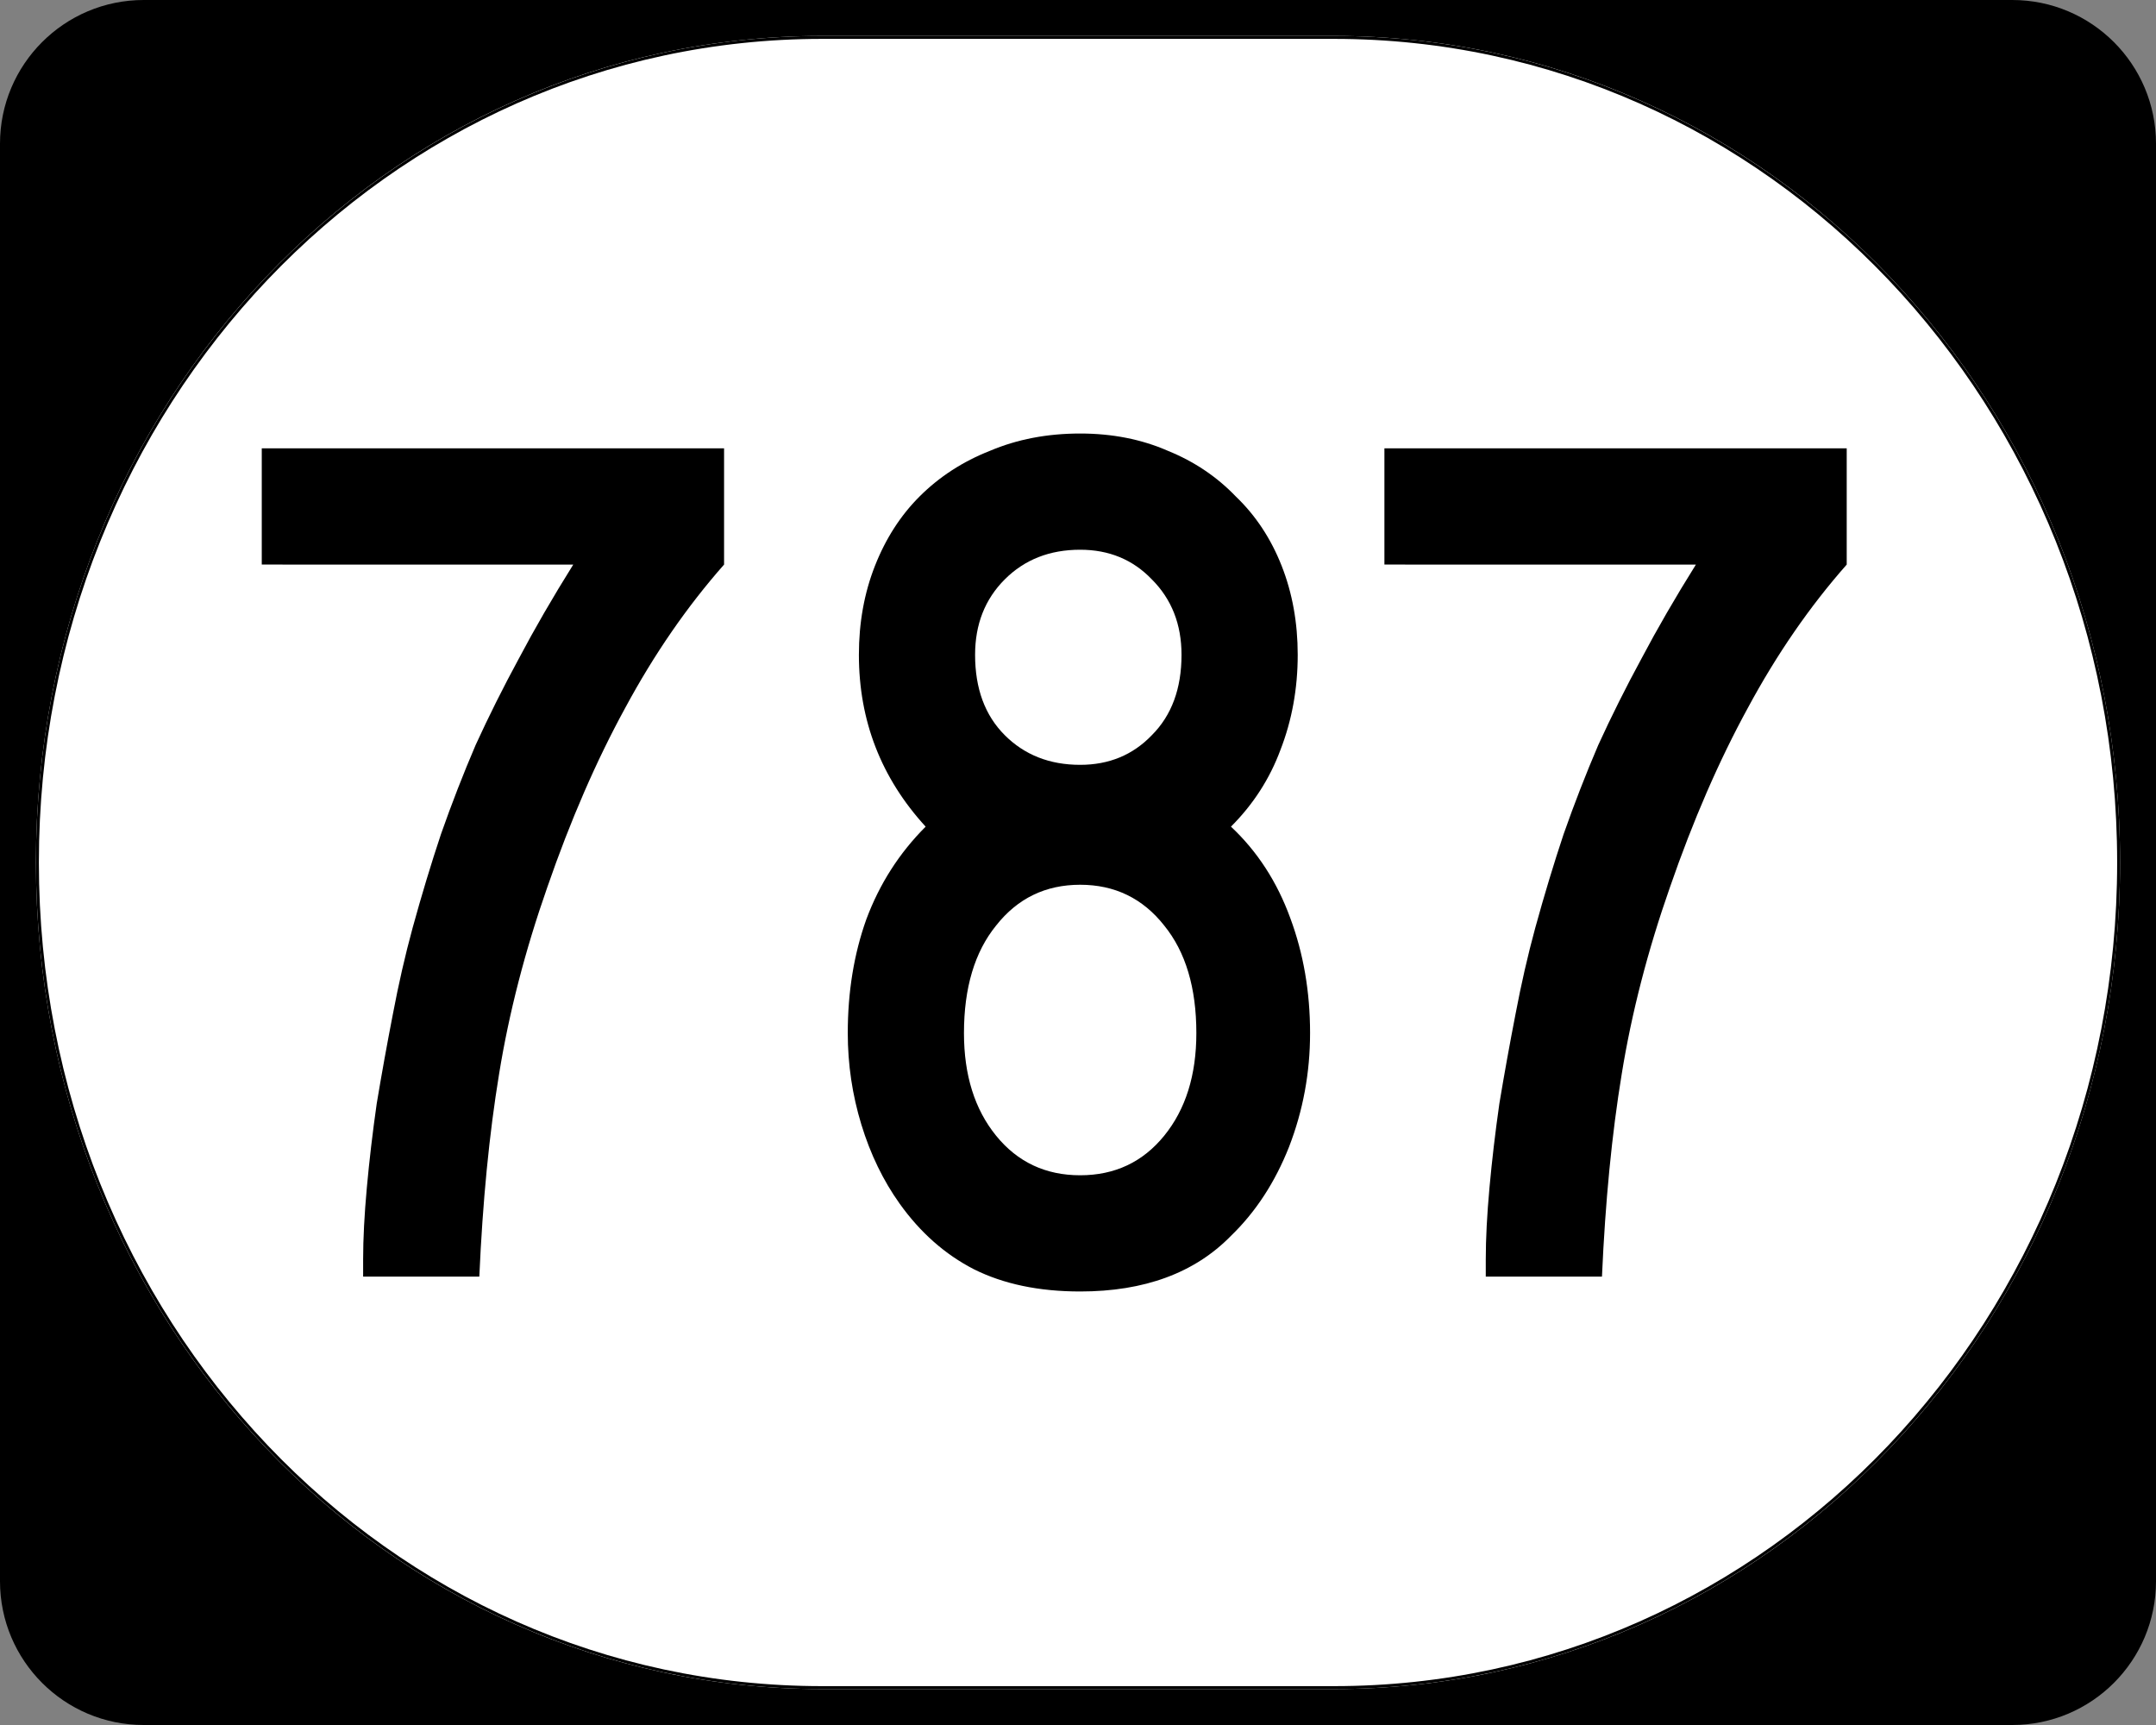
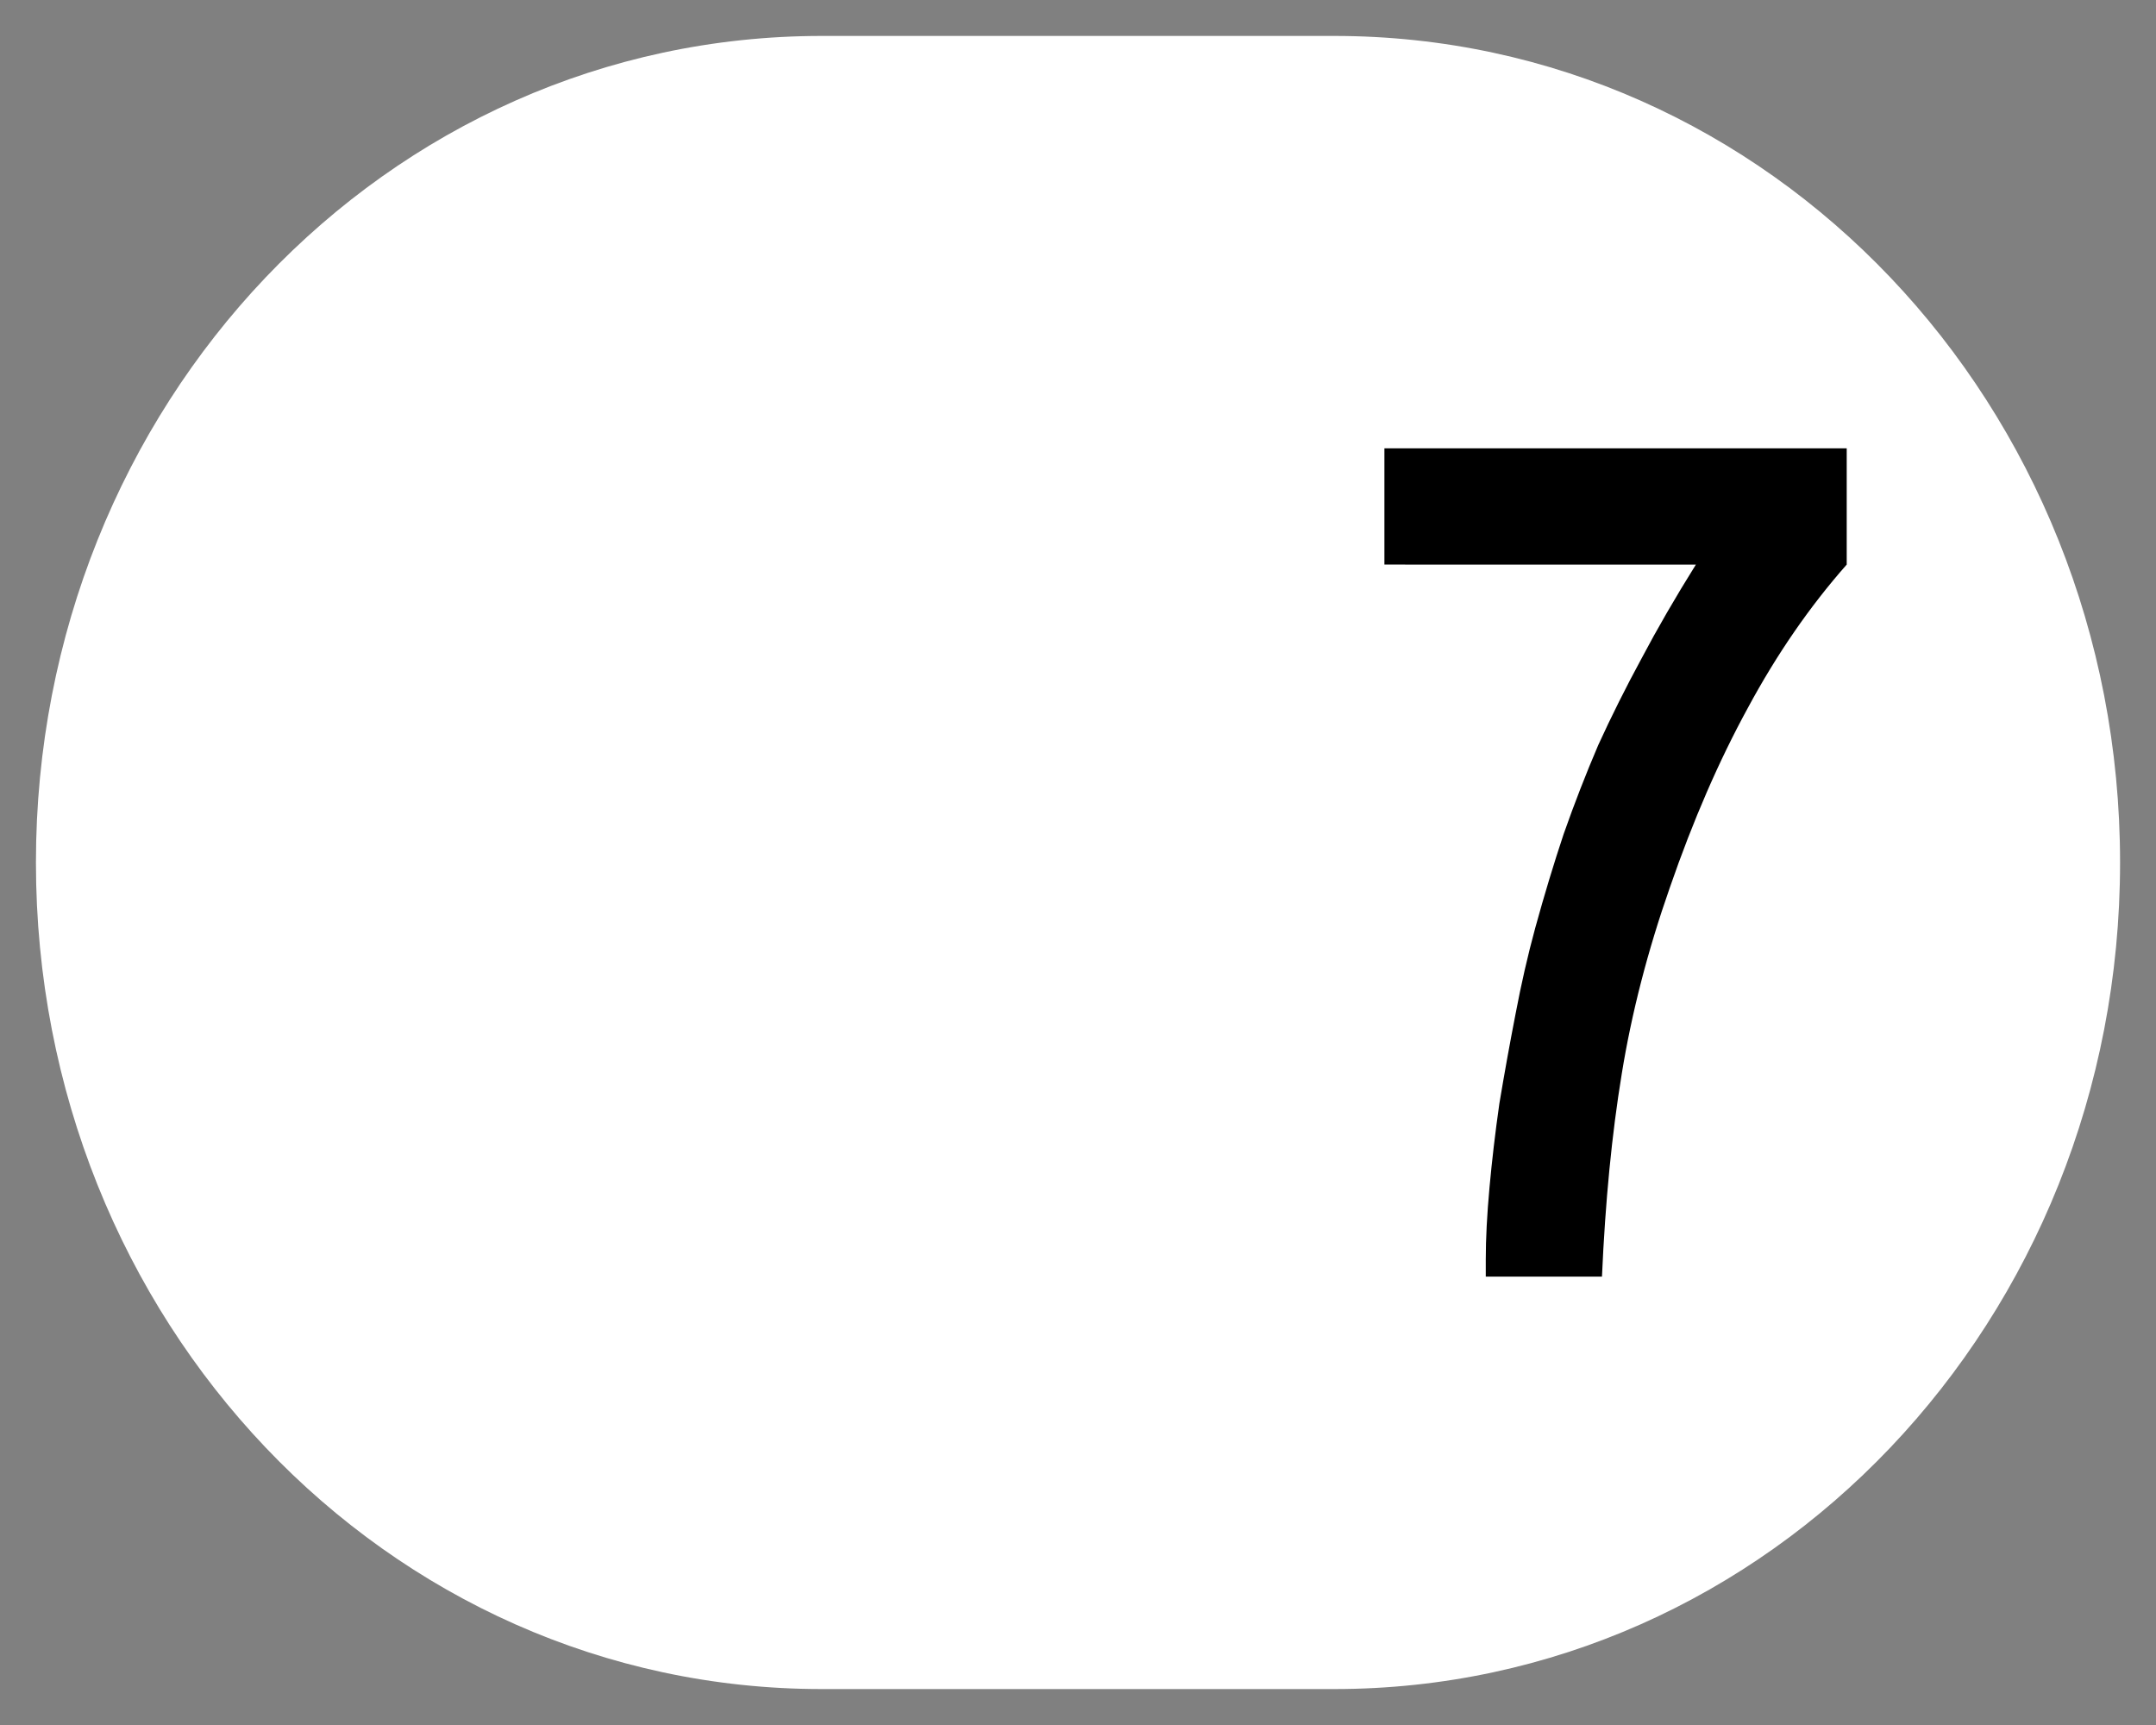
<svg xmlns="http://www.w3.org/2000/svg" xmlns:ns1="http://www.inkscape.org/namespaces/inkscape" version="1.0" width="750" height="600" id="svg2">
  <rect width="100%" height="100%" fill="#808080" stroke="none" />
  <defs id="defs16" />
  <g id="layer1">
    <g transform="translate(-1044.7,-564.78)" id="g1364">
      <g id="g3">
-         <path d="m 1044.7,614.78 c 0,-27.614 22.385,-50 50,-50 h 650 c 27.614,0 50,22.386 50,50 v 500 c 0,27.615 -22.386,50 -50,50 h -650 c -27.615,0 -50,-22.385 -50,-50 v -500 z" ns1:connector-curvature="0" id="path7" />
-       </g>
+         </g>
    </g>
    <path d="m 285.85,12.5 h 178.3 c 151.44,0 273.35,128.22 273.35,287.5 0,159.27 -121.91,287.5 -273.35,287.5 H 285.85 C 134.41,587.5 12.5,459.27 12.5,300 12.5,140.72 134.41,12.5 285.85,12.5 z" ns1:connector-curvature="0" id="path3057" style="fill:#ffffff" />
    <g id="routenum" style="font-size:430px;font-style:normal;font-variant:normal;font-weight:normal;font-stretch:normal;text-align:center;line-height:100%;writing-mode:lr-tb;text-anchor:middle;font-family:Roadgeek 2005 Series C">
-       <path d="m 251.88,196.37 c -12.9,14.62 -24.367,31.247 -34.4,49.88 -10.033,18.347 -19.063,39.13 -27.09,62.35 -7.74,22.073 -13.33,43.717 -16.77,64.93 -3.44,20.927 -5.733,44.433 -6.88,70.52 h -40.42 v -6.02 c -4e-5,-7.167 0.43,-15.48 1.29,-24.94 0.86,-9.46 2.007,-19.207 3.44,-29.24 1.72,-10.32 3.583,-20.64 5.59,-30.96 2.007,-10.607 4.3,-20.64 6.88,-30.1 3.153,-11.467 6.45,-22.36 9.89,-32.68 3.727,-10.606 7.74,-20.926 12.04,-30.96 4.587,-10.033 9.603,-20.066 15.05,-30.1 5.447,-10.32 11.753,-21.213 18.92,-32.68 H 91.06 v -40.42 h 160.82 v 40.42" ns1:connector-curvature="0" id="path2992" />
-       <path d="m 455.73,359.34 c -1.7e-4,13.76 -2.437,26.947 -7.31,39.56 -4.873,12.327 -11.61,22.647 -20.21,30.96 -12.613,12.9 -30.1,19.35 -52.46,19.35 -14.333,-10e-6 -26.66,-2.58 -36.98,-7.74 -10.033,-5.16 -18.633,-12.757 -25.8,-22.79 -5.733,-8.027 -10.177,-17.2 -13.33,-27.52 -3.153,-10.32 -4.73,-20.927 -4.73,-31.82 -1e-5,-14.333 2.15,-27.52 6.45,-39.56 4.587,-12.327 11.467,-23.077 20.64,-32.25 -15.48,-16.913 -23.22,-36.836 -23.22,-59.77 -2e-5,-11.18 1.863,-21.5 5.59,-30.96 3.727,-9.46 8.887,-17.486 15.48,-24.08 6.88,-6.88 15.05,-12.183 24.51,-15.91 9.46,-4.013 19.923,-6.02 31.39,-6.02 11.18,2.9e-4 21.357,2.007 30.53,6.02 9.173,3.727 17.057,9.03 23.65,15.91 6.88,6.594 12.183,14.62 15.91,24.08 3.727,9.46 5.59,19.78 5.59,30.96 -1.7e-4,11.754 -2.007,22.79 -6.02,33.11 -3.727,10.034 -9.46,18.92 -17.2,26.66 9.173,8.6 16.053,19.207 20.64,31.82 4.587,12.327 6.88,25.657 6.88,39.99 M 411.01,227.76 c -1.3e-4,-10.606 -3.44,-19.35 -10.32,-26.23 -6.593,-6.88 -14.907,-10.32 -24.94,-10.32 -10.607,2.5e-4 -19.35,3.44 -26.23,10.32 -6.88,6.88 -10.32,15.624 -10.32,26.23 -6e-5,11.754 3.44,21.07 10.32,27.95 6.88,6.88 15.623,10.32 26.23,10.32 10.033,1.8e-4 18.347,-3.44 24.94,-10.32 6.88,-6.88 10.32,-16.196 10.32,-27.95 m 5.16,131.58 c -1.3e-4,-15.767 -3.727,-28.237 -11.18,-37.41 -7.453,-9.46 -17.2,-14.19 -29.24,-14.19 -12.04,1.3e-4 -21.787,4.73 -29.24,14.19 -7.453,9.173 -11.18,21.643 -11.18,37.41 -5e-5,14.62 3.727,26.517 11.18,35.69 7.453,9.173 17.2,13.76 29.24,13.76 12.04,3e-5 21.787,-4.587 29.24,-13.76 7.453,-9.173 11.18,-21.07 11.18,-35.69" ns1:connector-curvature="0" id="path2994" />
      <path d="m 642.41,196.37 c -12.9,14.62 -24.367,31.247 -34.4,49.88 -10.033,18.347 -19.063,39.13 -27.09,62.35 -7.74,22.073 -13.33,43.717 -16.77,64.93 -3.44,20.927 -5.733,44.433 -6.88,70.52 h -40.42 v -6.02 c -4e-5,-7.167 0.43,-15.48 1.29,-24.94 0.86,-9.46 2.007,-19.207 3.44,-29.24 1.72,-10.32 3.583,-20.64 5.59,-30.96 2.007,-10.607 4.3,-20.64 6.88,-30.1 3.153,-11.467 6.45,-22.36 9.89,-32.68 3.727,-10.606 7.74,-20.926 12.04,-30.96 4.587,-10.033 9.603,-20.066 15.05,-30.1 5.447,-10.32 11.753,-21.213 18.92,-32.68 H 481.59 v -40.42 h 160.82 v 40.42" ns1:connector-curvature="0" id="path2996" />
    </g>
-     <path d="m 285.98,13.011 h 178.05 c 151.22,0 272.97,128 272.97,286.99 0,158.99 -121.74,286.99 -272.97,286.99 H 285.98 c -151.23,0 -272.97,-128 -272.97,-286.99 10e-4,-158.99 121.74,-286.99 272.97,-286.99 z" ns1:connector-curvature="0" id="rect2183" style="fill:none;stroke:#000000;stroke-width:1.023;stroke-miterlimit:4;stroke-dasharray:none" />
  </g>
</svg>